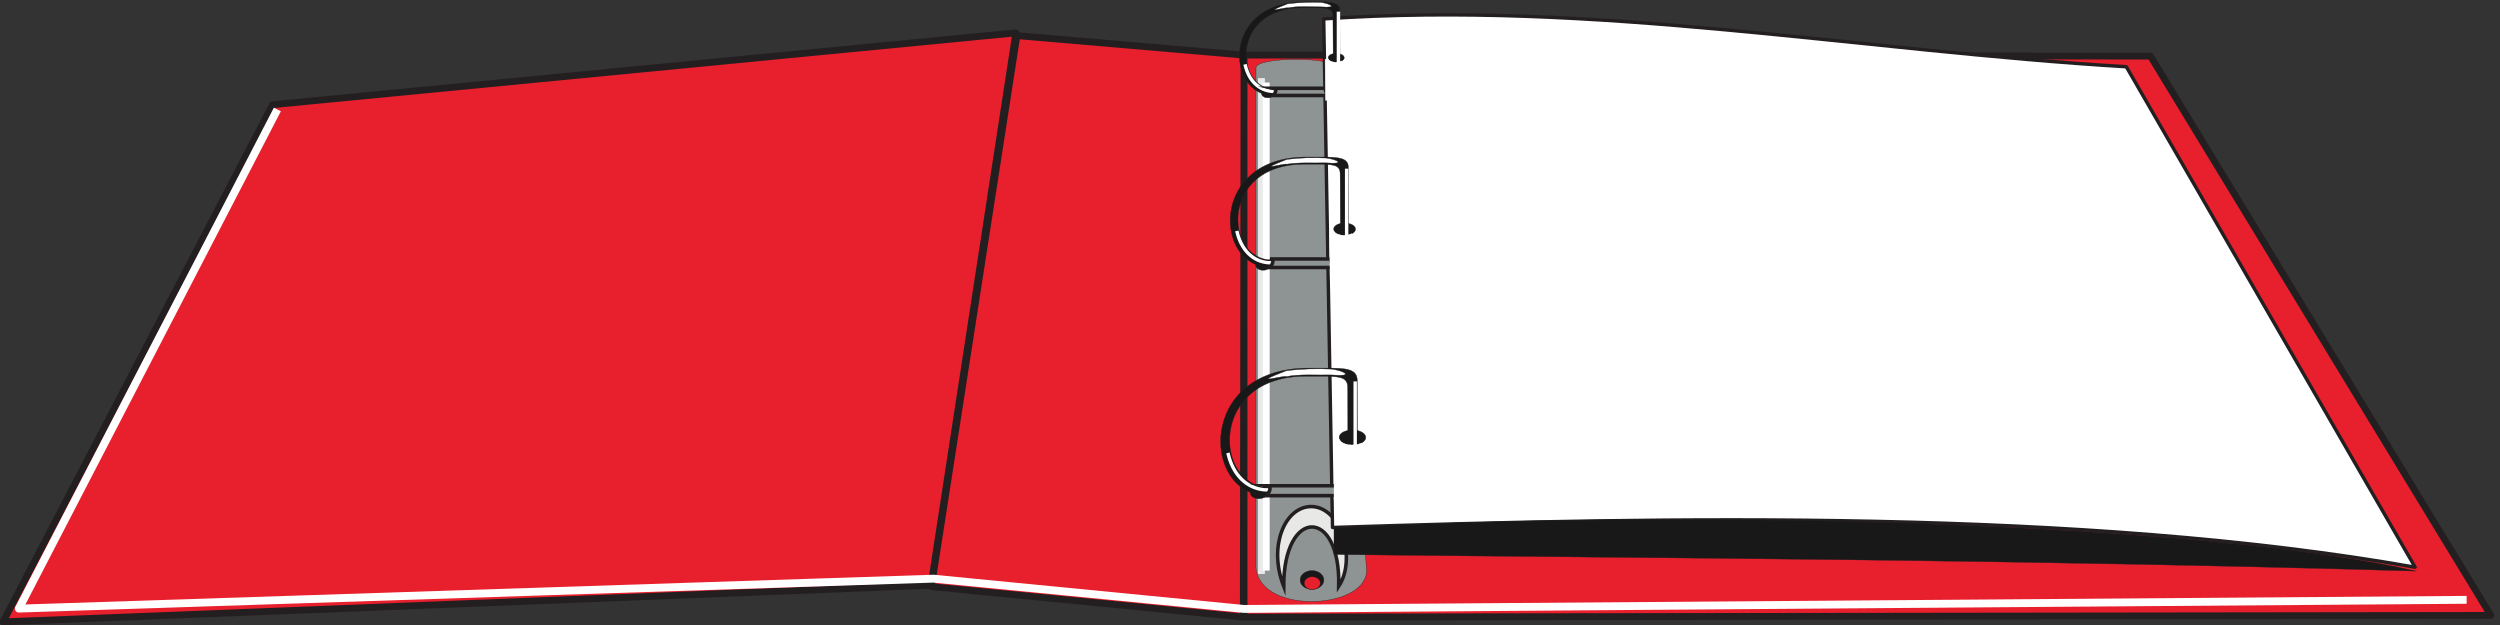
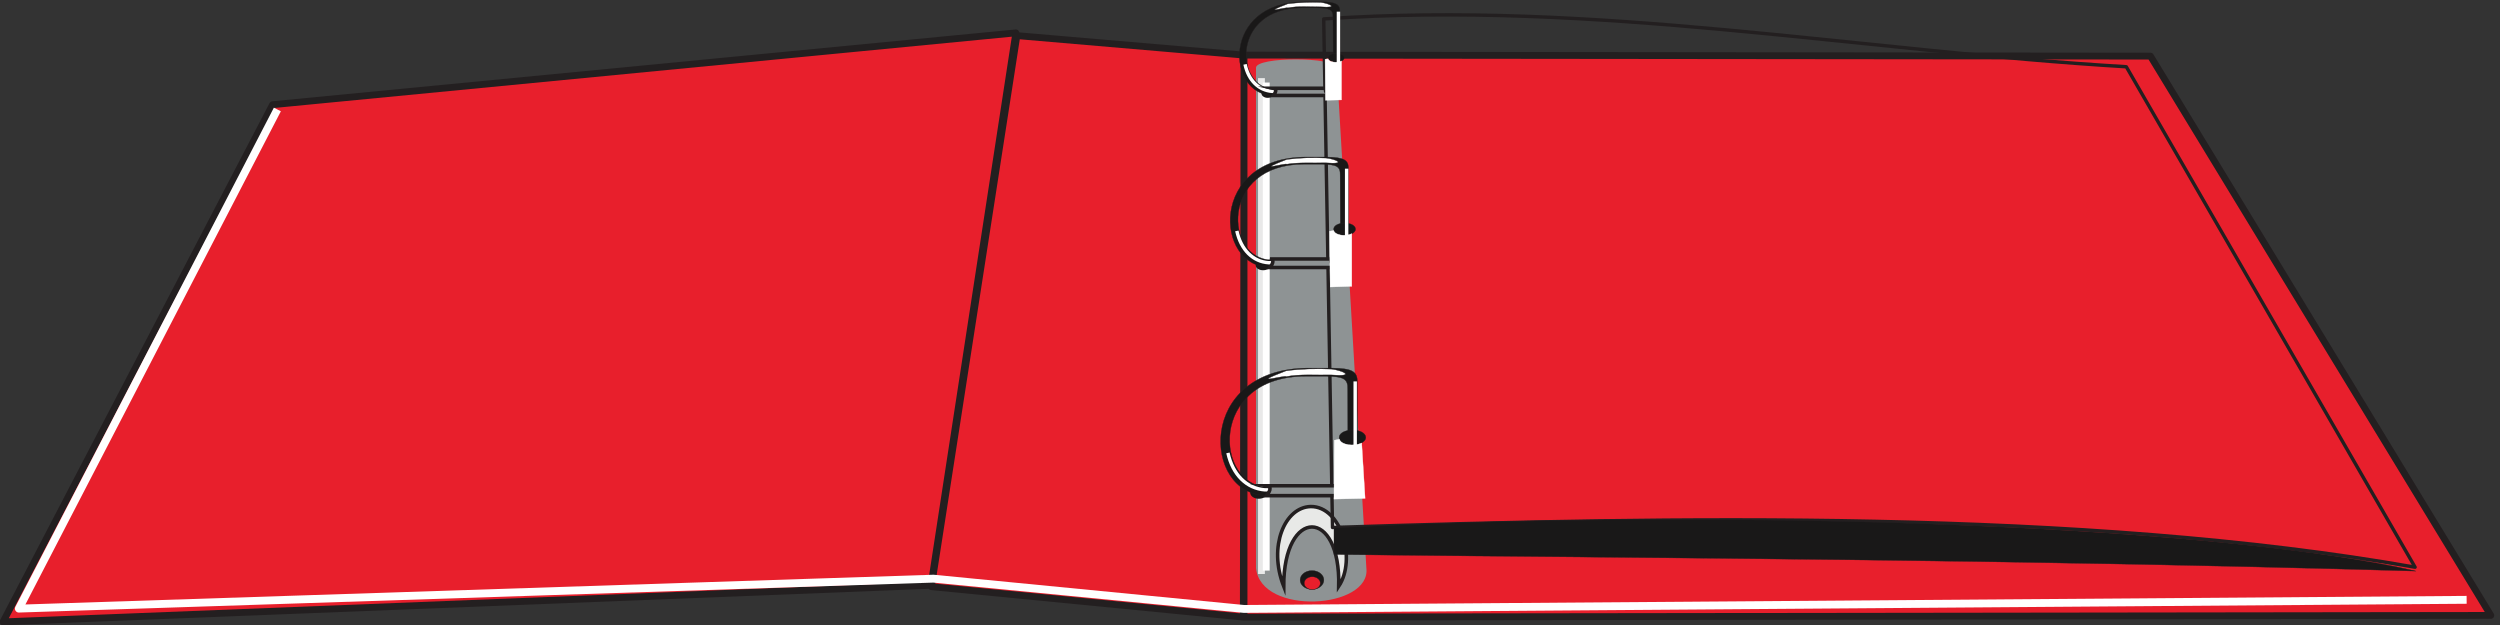
<svg xmlns="http://www.w3.org/2000/svg" xml:space="preserve" width="699.88" height="175.055">
  <rect width="100%" height="100%" fill="#333333" stroke="none" />
  <path d="m2619.36 17.36 2624.4 3.6-716.4 1177.2-1908 2.16zm-1.44 0-656.64 64.08 180 1159.919 478.08-41.04zm-657.36 66.96L7.2 7.281 574.558 1095.92l1564.561 151.2-178.56-1162.8" style="fill:#e81f2c;fill-opacity:1;fill-rule:evenodd;stroke:none" transform="matrix(.133 0 0 -.133 -.109 175.067)" />
  <path d="m2619.36 17.36 2624.4 3.6-716.4 1177.2-1908 2.16zm-1.44 0-656.64 64.08 180 1159.919 478.08-41.04zm-657.36 66.96L7.2 7.281 574.558 1095.92l1564.561 151.2Z" style="fill:none;stroke:#231f20;stroke-width:14.4;stroke-linecap:butt;stroke-linejoin:round;stroke-miterlimit:10;stroke-dasharray:none;stroke-opacity:1" transform="matrix(.133 0 0 -.133 -.109 175.067)" />
  <path d="M584.641 1085.84 40.481 35.219 1965.6 98.269l653.81-63.738L5192.85 53.72" style="fill:none;stroke:#fff;stroke-width:16.56;stroke-linecap:butt;stroke-linejoin:round;stroke-miterlimit:10;stroke-dasharray:none;stroke-opacity:1" transform="matrix(.133 0 0 -.133 -.109 175.067)" />
  <path d="M2644.56 1173.68V120.57c10.28-101.422 242.61-85.968 232.33 0l-62.37 1053.11c-2.74 23.51-169.96 23.51-169.96 0" style="fill:#8e9394;fill-opacity:1;fill-rule:evenodd;stroke:none" transform="matrix(.133 0 0 -.133 -.109 175.067)" />
-   <path d="M2644.56 1173.68V120.57c10.28-101.422 242.61-85.968 232.33 0l-62.37 1053.11c-2.74 23.51-169.96 23.51-169.96 0z" style="fill:none;stroke:#231f20;stroke-width:.72;stroke-linecap:butt;stroke-linejoin:round;stroke-miterlimit:10;stroke-dasharray:none;stroke-opacity:1" transform="matrix(.133 0 0 -.133 -.109 175.067)" />
  <path d="M2656.08 108.078V1151.85" style="fill:none;stroke:#e9e9e9;stroke-width:14.4;stroke-linecap:butt;stroke-linejoin:round;stroke-miterlimit:10;stroke-dasharray:none;stroke-opacity:1" transform="matrix(.133 0 0 -.133 -.109 175.067)" />
  <path d="M2666.16 115.281V1142.6" style="fill:none;stroke:#fff;stroke-width:14.4;stroke-linecap:butt;stroke-linejoin:round;stroke-miterlimit:10;stroke-dasharray:none;stroke-opacity:1" transform="matrix(.133 0 0 -.133 -.109 175.067)" />
  <path d="M2762.45 115.281c13.82 0 25.01-8.894 25.02-19.87 0-10.977-11.19-19.88-25.01-19.88-13.82-.004-25.02 8.895-25.02 19.871 0 10.977 11.19 19.875 25.01 19.879" style="fill:#191818;fill-opacity:1;fill-rule:evenodd;stroke:none" transform="matrix(.133 0 0 -.133 -.109 175.067)" />
  <path d="M2762.45 115.281c13.82 0 25.01-8.894 25.02-19.87 0-10.977-11.19-19.88-25.01-19.88-13.82-.004-25.02 8.895-25.02 19.871 0 10.977 11.19 19.875 25.01 19.879z" style="fill:none;stroke:#231f20;stroke-width:.72;stroke-linecap:butt;stroke-linejoin:round;stroke-miterlimit:10;stroke-dasharray:none;stroke-opacity:1" transform="matrix(.133 0 0 -.133 -.109 175.067)" />
  <path d="M2763.01 102.32c9.35.004 16.94-6.02 16.94-13.449 0-7.433-7.57-13.457-16.93-13.46-9.35-.005-16.94 6.019-16.94 13.448 0 7.434 7.58 13.457 16.93 13.461" style="fill:#e81f2c;fill-opacity:1;fill-rule:evenodd;stroke:none" transform="matrix(.133 0 0 -.133 -.109 175.067)" />
  <path d="M2763.01 102.32c9.35.004 16.94-6.02 16.94-13.449 0-7.433-7.57-13.457-16.93-13.46-9.35-.005-16.94 6.019-16.94 13.448 0 7.434 7.58 13.457 16.93 13.461z" style="fill:none;stroke:#231f20;stroke-width:.72;stroke-linecap:butt;stroke-linejoin:round;stroke-miterlimit:10;stroke-dasharray:none;stroke-opacity:1" transform="matrix(.133 0 0 -.133 -.109 175.067)" />
  <path d="M2702.88 82.16c0 166.539 119.93 166.539 115.82 0 37.7 56.879 5.48 168.59-58.94 167.91-54.81-1.371-89.78-83.609-56.88-167.91" style="fill:#e8e9e7;fill-opacity:1;fill-rule:evenodd;stroke:none" transform="matrix(.133 0 0 -.133 -.109 175.067)" />
  <path d="M2702.88 82.16c0 166.539 119.93 166.539 115.82 0 37.7 56.879 5.48 168.59-58.94 167.91-54.81-1.371-89.78-83.609-56.88-167.91z" style="fill:none;stroke:#231f20;stroke-width:7.5;stroke-linecap:butt;stroke-linejoin:miter;stroke-miterlimit:10;stroke-dasharray:none;stroke-opacity:1" transform="matrix(.133 0 0 -.133 -.109 175.067)" />
-   <path d="M2805.61 206.012c704.52 22.617 1579.7 39.75 2278.74-83.614L4476.46 1175.76c-563.35 33.59-1119.16 139.81-1689.36 100.75l18.51-1070.498" style="fill:#fff;fill-opacity:1;fill-rule:evenodd;stroke:none" transform="matrix(.133 0 0 -.133 -.109 175.067)" />
  <path d="M2805.61 206.012c704.52 22.617 1579.7 39.75 2278.74-83.614L4476.46 1175.76c-563.35 33.59-1119.16 139.81-1689.36 100.75z" style="fill:none;stroke:#231f20;stroke-width:7.2;stroke-linecap:butt;stroke-linejoin:round;stroke-miterlimit:10;stroke-dasharray:none;stroke-opacity:1" transform="matrix(.133 0 0 -.133 -.109 175.067)" />
  <path d="M2650.32 291.68c10.08 0 18.72-5.039 18.72-12.239 0-7.203-8.64-12.961-18.72-12.961-10.08 0-18 5.758-18 12.961 0 7.2 7.92 12.239 18 12.239zm18.72 837.36c7.92 0 13.68-3.6 13.68-9.36 0-5.04-5.76-9.36-13.68-9.36-7.2 0-12.96 4.32-12.96 9.36 0 5.76 5.76 9.36 12.96 9.36zm-9.36-360.001c8.64 0 15.84-4.32 15.84-10.801 0-5.758-7.2-10.797-15.84-10.797-9.36 0-15.84 5.039-15.84 10.797 0 6.481 6.48 10.801 15.84 10.801" style="fill:#191818;fill-opacity:1;fill-rule:evenodd;stroke:none" transform="matrix(.133 0 0 -.133 -.109 175.067)" />
-   <path d="M2650.32 291.68c10.08 0 18.72-5.039 18.72-12.239 0-7.203-8.64-12.961-18.72-12.961-10.08 0-18 5.758-18 12.961 0 7.2 7.92 12.239 18 12.239zm18.72 837.36c7.92 0 13.68-3.6 13.68-9.36 0-5.04-5.76-9.36-13.68-9.36-7.2 0-12.96 4.32-12.96 9.36 0 5.76 5.76 9.36 12.96 9.36zm-9.36-360.001c8.64 0 15.84-4.32 15.84-10.801 0-5.758-7.2-10.797-15.84-10.797-9.36 0-15.84 5.039-15.84 10.797 0 6.481 6.48 10.801 15.84 10.801z" style="fill:none;stroke:#231f20;stroke-width:.72;stroke-linecap:butt;stroke-linejoin:round;stroke-miterlimit:10;stroke-dasharray:none;stroke-opacity:1" transform="matrix(.133 0 0 -.133 -.109 175.067)" />
  <path d="M2680.56 1115.36c-98.64 0-109.44 197.28 65.52 197.28h37.44c28.8-.72 38.88-5.04 37.44-22.32l.72-152.64c-1.44-9.36-6.48-20.16-20.88-22.32zm4.32 12.96c-84.96 0-94.32 171.36 56.88 171.36h32.4c25.2-.72 33.12-3.6 32.4-19.44l.72-135.36c-1.44-7.92-5.76-15.12-18.72-16.56zm-11.52-374.402c-115.92 0-128.16 231.844 77.04 231.844h43.92c34.56-.723 46.08-5.762 44.64-25.922l.72-180c-2.16-10.801-7.92-23.762-25.2-25.922zm5.04 15.121c-100.08 0-110.88 201.602 66.96 201.602h38.16c30.24-.719 38.88-4.321 38.16-23.039l.72-158.403c-2.16-10.078-6.48-18.719-22.32-20.16zm-12.24-495.359c-133.92 0-148.32 267.84 89.28 267.84h50.4c39.6-.719 53.28-6.481 51.84-30.239l.72-207.363c-2.16-12.238-9.36-27.359-28.8-30.238zm5.76 17.281c-115.2 0-128.16 233.277 77.04 233.277h44.64c34.56-.718 44.64-5.039 43.92-26.636l.72-183.602c-2.16-10.801-7.2-20.879-25.2-23.039h-141.12" style="fill:#191818;fill-opacity:1;fill-rule:evenodd;stroke:none" transform="matrix(.133 0 0 -.133 -.109 175.067)" />
  <path d="M2680.56 1115.36c-98.64 0-109.44 197.28 65.52 197.28h37.44c28.8-.72 38.88-5.04 37.44-22.32l.72-152.64c-1.44-9.36-6.48-20.16-20.88-22.32zm4.32 12.96c-84.96 0-94.32 171.36 56.88 171.36h32.4c25.2-.72 33.12-3.6 32.4-19.44l.72-135.36c-1.44-7.92-5.76-15.12-18.72-16.56zm-11.52-374.402c-115.92 0-128.16 231.844 77.04 231.844h43.92c34.56-.723 46.08-5.762 44.64-25.922l.72-180c-2.16-10.801-7.92-23.762-25.2-25.922zm5.04 15.121c-100.08 0-110.88 201.602 66.96 201.602h38.16c30.24-.719 38.88-4.321 38.16-23.039l.72-158.403c-2.16-10.078-6.48-18.719-22.32-20.16zm-12.24-495.359c-133.92 0-148.32 267.84 89.28 267.84h50.4c39.6-.719 53.28-6.481 51.84-30.239l.72-207.363c-2.16-12.238-9.36-27.359-28.8-30.238zm5.76 17.281c-115.2 0-128.16 233.277 77.04 233.277h44.64c34.56-.718 44.64-5.039 43.92-26.636l.72-183.602c-2.16-10.801-7.2-20.879-25.2-23.039z" style="fill:none;stroke:#231f20;stroke-width:.72;stroke-linecap:butt;stroke-linejoin:round;stroke-miterlimit:10;stroke-dasharray:none;stroke-opacity:1" transform="matrix(.133 0 0 -.133 -.109 175.067)" />
  <path d="M2847.6 411.199c15.12 0 28.08-6.48 28.08-15.84 0-8.64-12.96-15.839-28.08-15.839-15.12 0-28.08 7.199-28.08 15.839 0 9.36 12.96 15.84 28.08 15.84zm-16.56 435.602c12.24 0 23.04-5.039 23.04-12.961 0-7.199-10.8-12.961-23.04-12.961-12.24 0-23.04 5.762-23.04 12.961 0 7.922 10.8 12.961 23.04 12.961zm-18 357.119c9.36 0 17.28-3.6 17.28-9.36 0-5.04-7.92-9.36-17.28-9.36-8.64 0-16.56 4.32-16.56 9.36 0 5.76 7.92 9.36 16.56 9.36" style="fill:#191818;fill-opacity:1;fill-rule:evenodd;stroke:none" transform="matrix(.133 0 0 -.133 -.109 175.067)" />
  <path d="M2847.6 411.199c15.12 0 28.08-6.48 28.08-15.84 0-8.64-12.96-15.839-28.08-15.839-15.12 0-28.08 7.199-28.08 15.839 0 9.36 12.96 15.84 28.08 15.84zm-16.56 435.602c12.24 0 23.04-5.039 23.04-12.961 0-7.199-10.8-12.961-23.04-12.961-12.24 0-23.04 5.762-23.04 12.961 0 7.922 10.8 12.961 23.04 12.961zm-18 357.119c9.36 0 17.28-3.6 17.28-9.36 0-5.04-7.92-9.36-17.28-9.36-8.64 0-16.56 4.32-16.56 9.36 0 5.76 7.92 9.36 16.56 9.36z" style="fill:none;stroke:#231f20;stroke-width:.72;stroke-linecap:butt;stroke-linejoin:round;stroke-miterlimit:10;stroke-dasharray:none;stroke-opacity:1" transform="matrix(.133 0 0 -.133 -.109 175.067)" />
  <path d="M2808.75 205.332v-56.203c701.79-8.231 1398.78-9.598 2277.38-34.949-391.33 91.152-1380.27 135.691-2277.38 91.152" style="fill:#191818;fill-opacity:1;fill-rule:evenodd;stroke:none" transform="matrix(.133 0 0 -.133 -.109 175.067)" />
  <path d="M2808.75 205.332v-56.203c701.79-8.231 1398.78-9.598 2277.38-34.949-391.33 91.152-1380.27 135.691-2277.38 91.152z" style="fill:none;stroke:#231f20;stroke-width:.72;stroke-linecap:butt;stroke-linejoin:round;stroke-miterlimit:10;stroke-dasharray:none;stroke-opacity:1" transform="matrix(.133 0 0 -.133 -.109 175.067)" />
  <path d="M2709.36 980.719c26.64 3.601 56.16 4.32 82.8 2.883 20.16-2.161 45.36-13.68-.72-10.082-28.08-.719-56.88 1.441-82.08-2.879 0 3.597-72.72-18 0 10.078zm2.16 327.601c23.04 2.88 47.52 3.6 69.84 2.88 17.28-2.16 38.88-12.24 0-9.36-23.76 0-48.24 2.16-69.84-2.16 0 2.88-61.92-15.12 0 8.64zm-3.6-772.558c30.96 4.316 64.8 5.039 95.76 3.597 23.04-2.879 52.56-16.558-.72-12.238-32.4-.723-66.24 2.16-95.04-3.601 0 4.32-84.24-20.161 0 12.242" style="fill:#fff;fill-opacity:1;fill-rule:evenodd;stroke:none" transform="matrix(.133 0 0 -.133 -.109 175.067)" />
  <path d="M2709.36 980.719c26.64 3.601 56.16 4.32 82.8 2.883 20.16-2.161 45.36-13.68-.72-10.082-28.08-.719-56.88 1.441-82.08-2.879 0 3.597-72.72-18 0 10.078zm2.16 327.601c23.04 2.88 47.52 3.6 69.84 2.88 17.28-2.16 38.88-12.24 0-9.36-23.76 0-48.24 2.16-69.84-2.16 0 2.88-61.92-15.12 0 8.64zm-3.6-772.558c30.96 4.316 64.8 5.039 95.76 3.597 23.04-2.879 52.56-16.558-.72-12.238-32.4-.723-66.24 2.16-95.04-3.601 0 4.32-84.24-20.161 0 12.242z" style="fill:none;stroke:#231f20;stroke-width:.72;stroke-linecap:butt;stroke-linejoin:round;stroke-miterlimit:10;stroke-dasharray:none;stroke-opacity:1" transform="matrix(.133 0 0 -.133 -.109 175.067)" />
  <path d="M2585.52 362.961c10.08-46.082 39.6-74.883 77.76-77.762h150.48m21.6 676.082V784.16m-231.12 46.078c8.64-39.597 33.84-64.797 66.96-66.957h130.32m16.56 528.479v-150.48m-196.56 39.6c7.2-33.84 28.8-54.72 56.88-56.88h110.88m64.08-610.559v-204.48" style="fill:none;stroke:#fff;stroke-width:7.2;stroke-linecap:butt;stroke-linejoin:round;stroke-miterlimit:10;stroke-dasharray:none;stroke-opacity:1" transform="matrix(.133 0 0 -.133 -.109 175.067)" />
  <path d="M2681.28 1115.36h119.52c-6.48 3.6-14.4 10.08-7.2 15.12h-112.32c9.36-2.16 2.88-10.8 0-15.12zm-7.2-362.161h140.4c-7.2 4.321-16.56 12.242-8.64 18h-131.76c11.52-2.16 3.6-12.238 0-18zm-7.2-480.238h162.72c-8.64 5.039-19.44 13.68-10.08 20.879h-152.64c13.68-2.879 4.32-14.399 0-20.879" style="fill:#8e9394;fill-opacity:1;fill-rule:evenodd;stroke:none" transform="matrix(.133 0 0 -.133 -.109 175.067)" />
  <path d="M2681.28 1115.36h119.52c-6.48 3.6-14.4 10.08-7.2 15.12h-112.32c9.36-2.16 2.88-10.8 0-15.12zm-7.2-362.161h140.4c-7.2 4.321-16.56 12.242-8.64 18h-131.76c11.52-2.16 3.6-12.238 0-18zm-7.2-480.238h162.72c-8.64 5.039-19.44 13.68-10.08 20.879h-152.64c13.68-2.879 4.32-14.399 0-20.879z" style="fill:none;stroke:#231f20;stroke-width:7.5;stroke-linecap:butt;stroke-linejoin:miter;stroke-miterlimit:10;stroke-dasharray:none;stroke-opacity:1" transform="matrix(.133 0 0 -.133 -.109 175.067)" />
  <path d="m2809.44 389.602 10.8 2.16c2.16-12.242 30.96-15.84 46.8-7.922l7.2-116.641-65.52-1.437zm-10.08 439.918 8.64 1.441c2.16-10.082 25.2-12.961 38.16-6.481V713.602l-45.36-1.442zm-9.36 362.16 6.48.72c1.44-7.2 18.72-9.36 28.08-4.32V1106l-33.84-.72-.72 86.4" style="fill:#fff;fill-opacity:1;fill-rule:evenodd;stroke:none" transform="matrix(.133 0 0 -.133 -.109 175.067)" />
  <path d="m2809.44 389.602 10.8 2.16c2.16-12.242 30.96-15.84 46.8-7.922l7.2-116.641-65.52-1.437zm-10.08 439.918 8.64 1.441c2.16-10.082 25.2-12.961 38.16-6.481V713.602l-45.36-1.442zm-9.36 362.16 6.48.72c1.44-7.2 18.72-9.36 28.08-4.32V1106l-33.84-.72z" style="fill:none;stroke:#fff;stroke-width:.72;stroke-linecap:butt;stroke-linejoin:round;stroke-miterlimit:10;stroke-dasharray:none;stroke-opacity:1" transform="matrix(.133 0 0 -.133 -.109 175.067)" />
</svg>